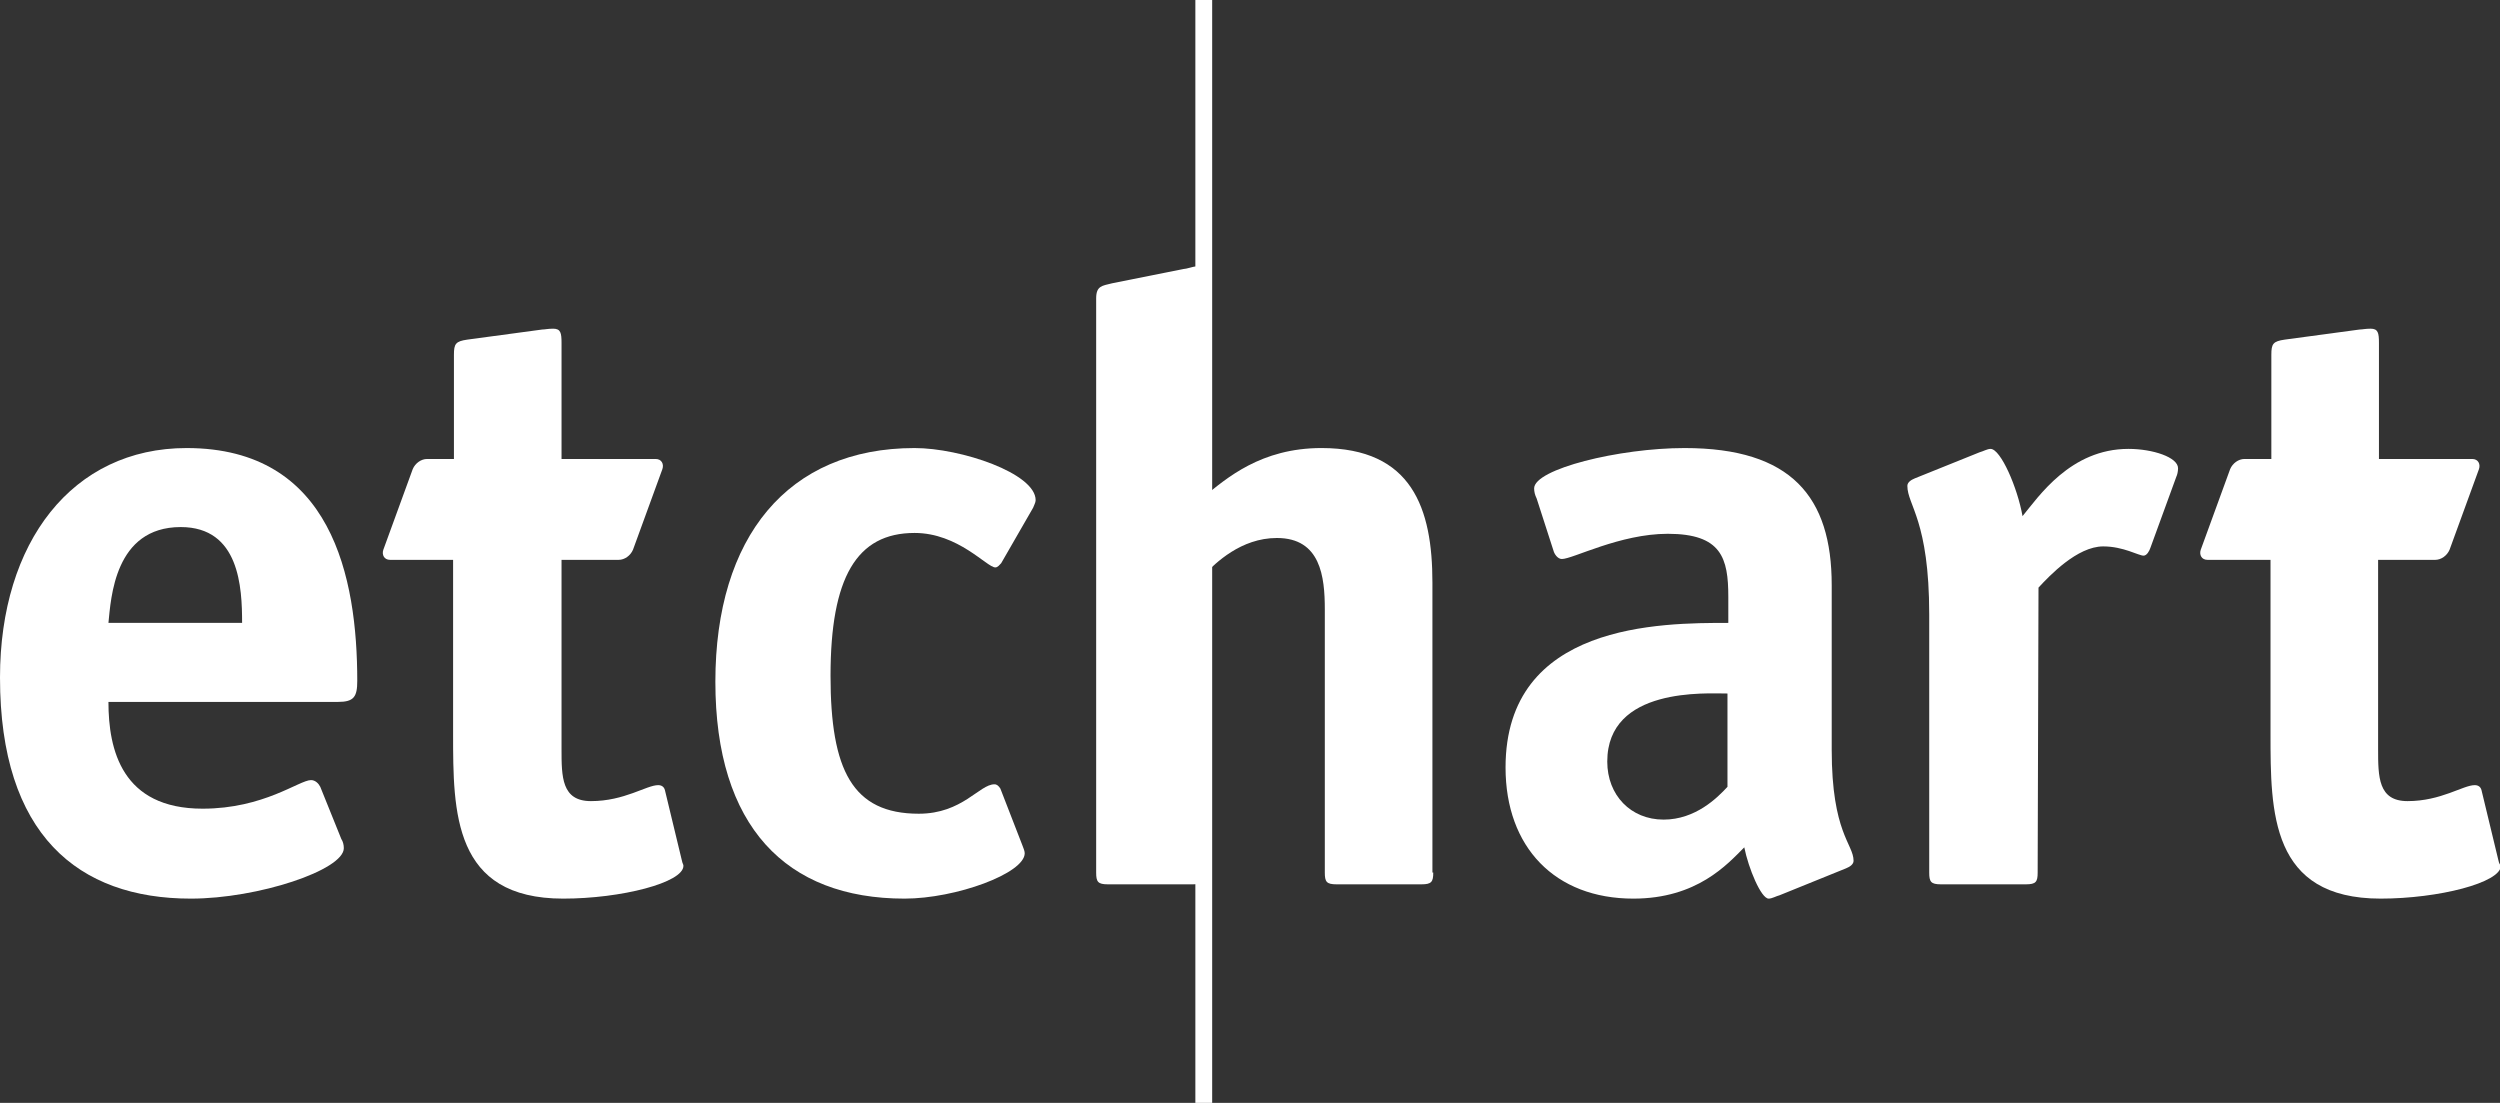
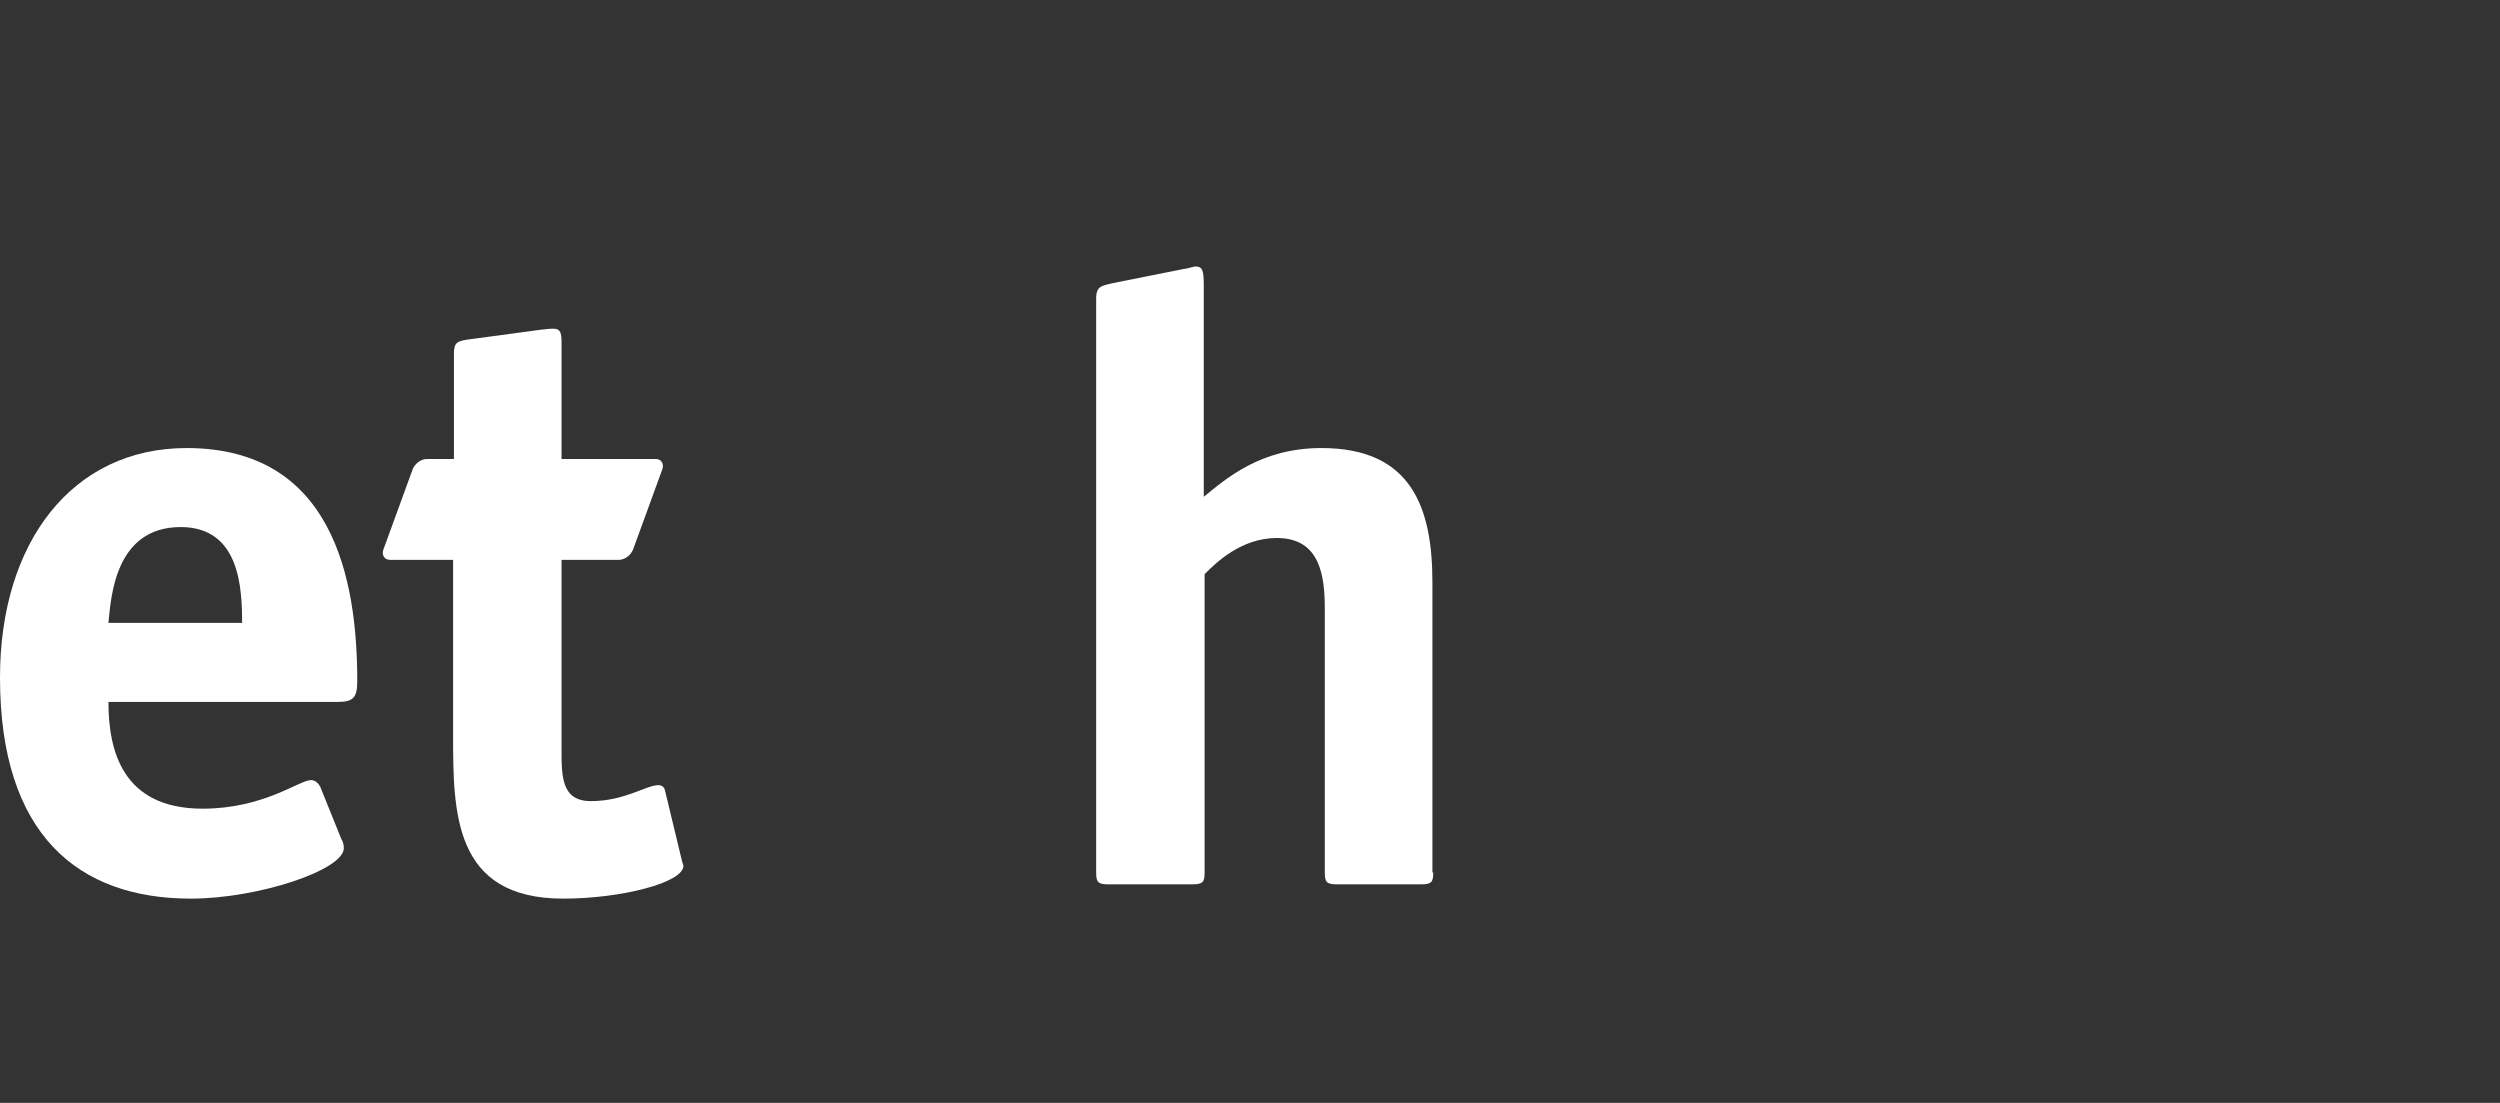
<svg xmlns="http://www.w3.org/2000/svg" version="1.1" id="Calque_1" x="0px" y="0px" viewBox="0 0 297.4 131.2" style="enable-background:new 0 0 297.4 131.2;" xml:space="preserve">
  <rect x="0" y="0" width="297.4" height="131.2" fill="#333333" stroke="none" />
  <style type="text/css"> .st0{fill:#FFFFFF;} </style>
  <g>
    <path class="st0" d="M28.8,74.1c0-4.2-0.3-11.4-7.3-11.4c-7.9,0-8.3,8.5-8.6,11.4H28.8z M40.6,99.8c0.2,0.3,0.3,0.7,0.3,1.1 c0,2.6-10.2,6-18.2,6C9.3,106.9,0,99.3,0,80.6c0-16.1,8.6-27.3,22.2-27.3c17.3,0,20.3,15.4,20.3,27.7c0,1.9-0.4,2.5-2.3,2.5H12.9 c0,5.7,1.6,12.7,11.2,12.7c7.3,0,11.5-3.4,12.9-3.4c0.5,0,0.9,0.4,1.1,0.8L40.6,99.8z" />
-     <path class="st0" d="M121.6,100.5c0.1,0.3,0.3,0.7,0.3,1c0,2.4-8.2,5.4-14.3,5.4c-14.1,0-22.5-8.6-22.5-25.8s8.6-27.8,23.7-27.8 c5.5,0,14.4,3,14.4,6.2c0,0.3-0.2,0.6-0.3,0.9l-3.8,6.6c-0.2,0.2-0.4,0.5-0.7,0.5c-1,0-4.4-4.1-9.6-4.1c-6.9,0-10,5.3-10,17 c0,11.2,2.6,16.4,10.5,16.4c5.2,0,7.2-3.5,9-3.5c0.3,0,0.5,0.2,0.7,0.5L121.6,100.5z" />
    <path class="st0" d="M170.5,103.8c0,1.1-0.2,1.4-1.4,1.4H159c-1.2,0-1.4-0.3-1.4-1.4V72.5c0-3.9-0.5-8.5-5.7-8.5 c-4.3,0-7.3,3-8.6,4.3v35.5c0,1.1-0.2,1.4-1.4,1.4h-10.1c-1.2,0-1.4-0.3-1.4-1.4V35.5c0-1.5,0.7-1.5,1.9-1.8l8.5-1.7 c0.3,0,1.2-0.3,1.4-0.3c0.8,0,1,0.4,1,2.1v25.3c2.7-2.2,6.8-5.8,14-5.8c10.8,0,13.2,7.2,13.2,16v34.5H170.5z" />
    <path class="st0" d="M81.1,102.3l-2-8.3c-0.1-0.4-0.4-0.6-0.8-0.6c-1.4,0-4,1.9-8,1.9c-3.5,0-3.5-2.9-3.5-6.2V66.6h6.8 c0.7,0,1.4-0.5,1.7-1.2l3.5-9.6c0.2-0.6-0.1-1.2-0.8-1.2H66.8V40.8c0-1.2-0.1-1.7-1-1.7c-0.6,0-1,0.1-1.3,0.1l-8.9,1.2 c-1.4,0.2-1.6,0.5-1.6,1.8v12.4h-3.2c-0.7,0-1.4,0.5-1.7,1.2l-3.5,9.6c-0.2,0.6,0.1,1.2,0.8,1.2h7.5v20.7c0,9.3,0,19.6,13.1,19.6 c6.9,0,14.3-1.9,14.3-3.9C81.3,102.8,81.2,102.8,81.1,102.3" />
-     <path class="st0" d="M205.5,82.5c-2.5,0-14.3-0.8-14.3,8.1c0,4,2.8,6.9,6.7,6.9c3.8,0,6.4-2.6,7.6-3.9V82.5z M211.7,106.5 c-0.4,0.1-0.9,0.4-1.3,0.4c-0.9,0-2.4-3.6-2.9-6.1c-2,2-5.6,6.1-13.2,6.1c-9.3,0-15.2-6.1-15.2-15.6c0-17.2,18.5-17.2,26.5-17.2V71 c0-4.6-0.8-7.5-7.2-7.5c-5.7,0-11.3,3-12.6,3c-0.5,0-0.9-0.6-1-1l-2-6.2c-0.2-0.4-0.3-0.8-0.3-1.2c0-2.3,10.1-4.8,17.9-4.8 c12.7,0,17.5,5.8,17.5,16.3v19.6c0,9.9,2.6,11.2,2.6,13.2c0,0.4-0.4,0.7-0.9,0.9L211.7,106.5z" />
-     <path class="st0" d="M242.4,103.8c0,1.1-0.2,1.4-1.4,1.4h-10.1c-1.2,0-1.4-0.3-1.4-1.4V73.1c0-11.2-2.6-13-2.6-15.3 c0-0.4,0.4-0.7,0.9-0.9l7.7-3.1c0.4-0.1,0.9-0.4,1.3-0.4c1.2,0,3.2,4.6,3.8,8c1.9-2.3,5.7-8,12.6-8c2.9,0,5.9,1,5.9,2.3 c0,0.4-0.1,0.8-0.2,1l-3.1,8.5c-0.1,0.3-0.4,0.9-0.8,0.9c-0.6,0-2.4-1.1-4.8-1.1c-3.1,0-6.4,3.5-7.7,4.9L242.4,103.8L242.4,103.8z" />
-     <path class="st0" d="M297.2,102.3l-2-8.3c-0.1-0.4-0.4-0.6-0.8-0.6c-1.4,0-4,1.9-8,1.9c-3.5,0-3.5-2.9-3.5-6.2V66.6h6.8 c0.7,0,1.4-0.5,1.7-1.2l3.5-9.6c0.2-0.6-0.1-1.2-0.8-1.2H283V40.8c0-1.2-0.1-1.7-1-1.7c-0.6,0-1,0.1-1.3,0.1l-8.9,1.2 c-1.4,0.2-1.6,0.5-1.6,1.8v12.4H267c-0.7,0-1.4,0.5-1.7,1.2l-3.5,9.6c-0.2,0.6,0.1,1.2,0.8,1.2h7.5v20.7c0,9.3,0,19.6,13.1,19.6 c6.9,0,14.3-1.9,14.3-3.9C297.4,102.8,297.3,102.8,297.2,102.3" />
  </g>
-   <rect x="142.2" y="0" class="st0" width="2" height="131.2" />
</svg>